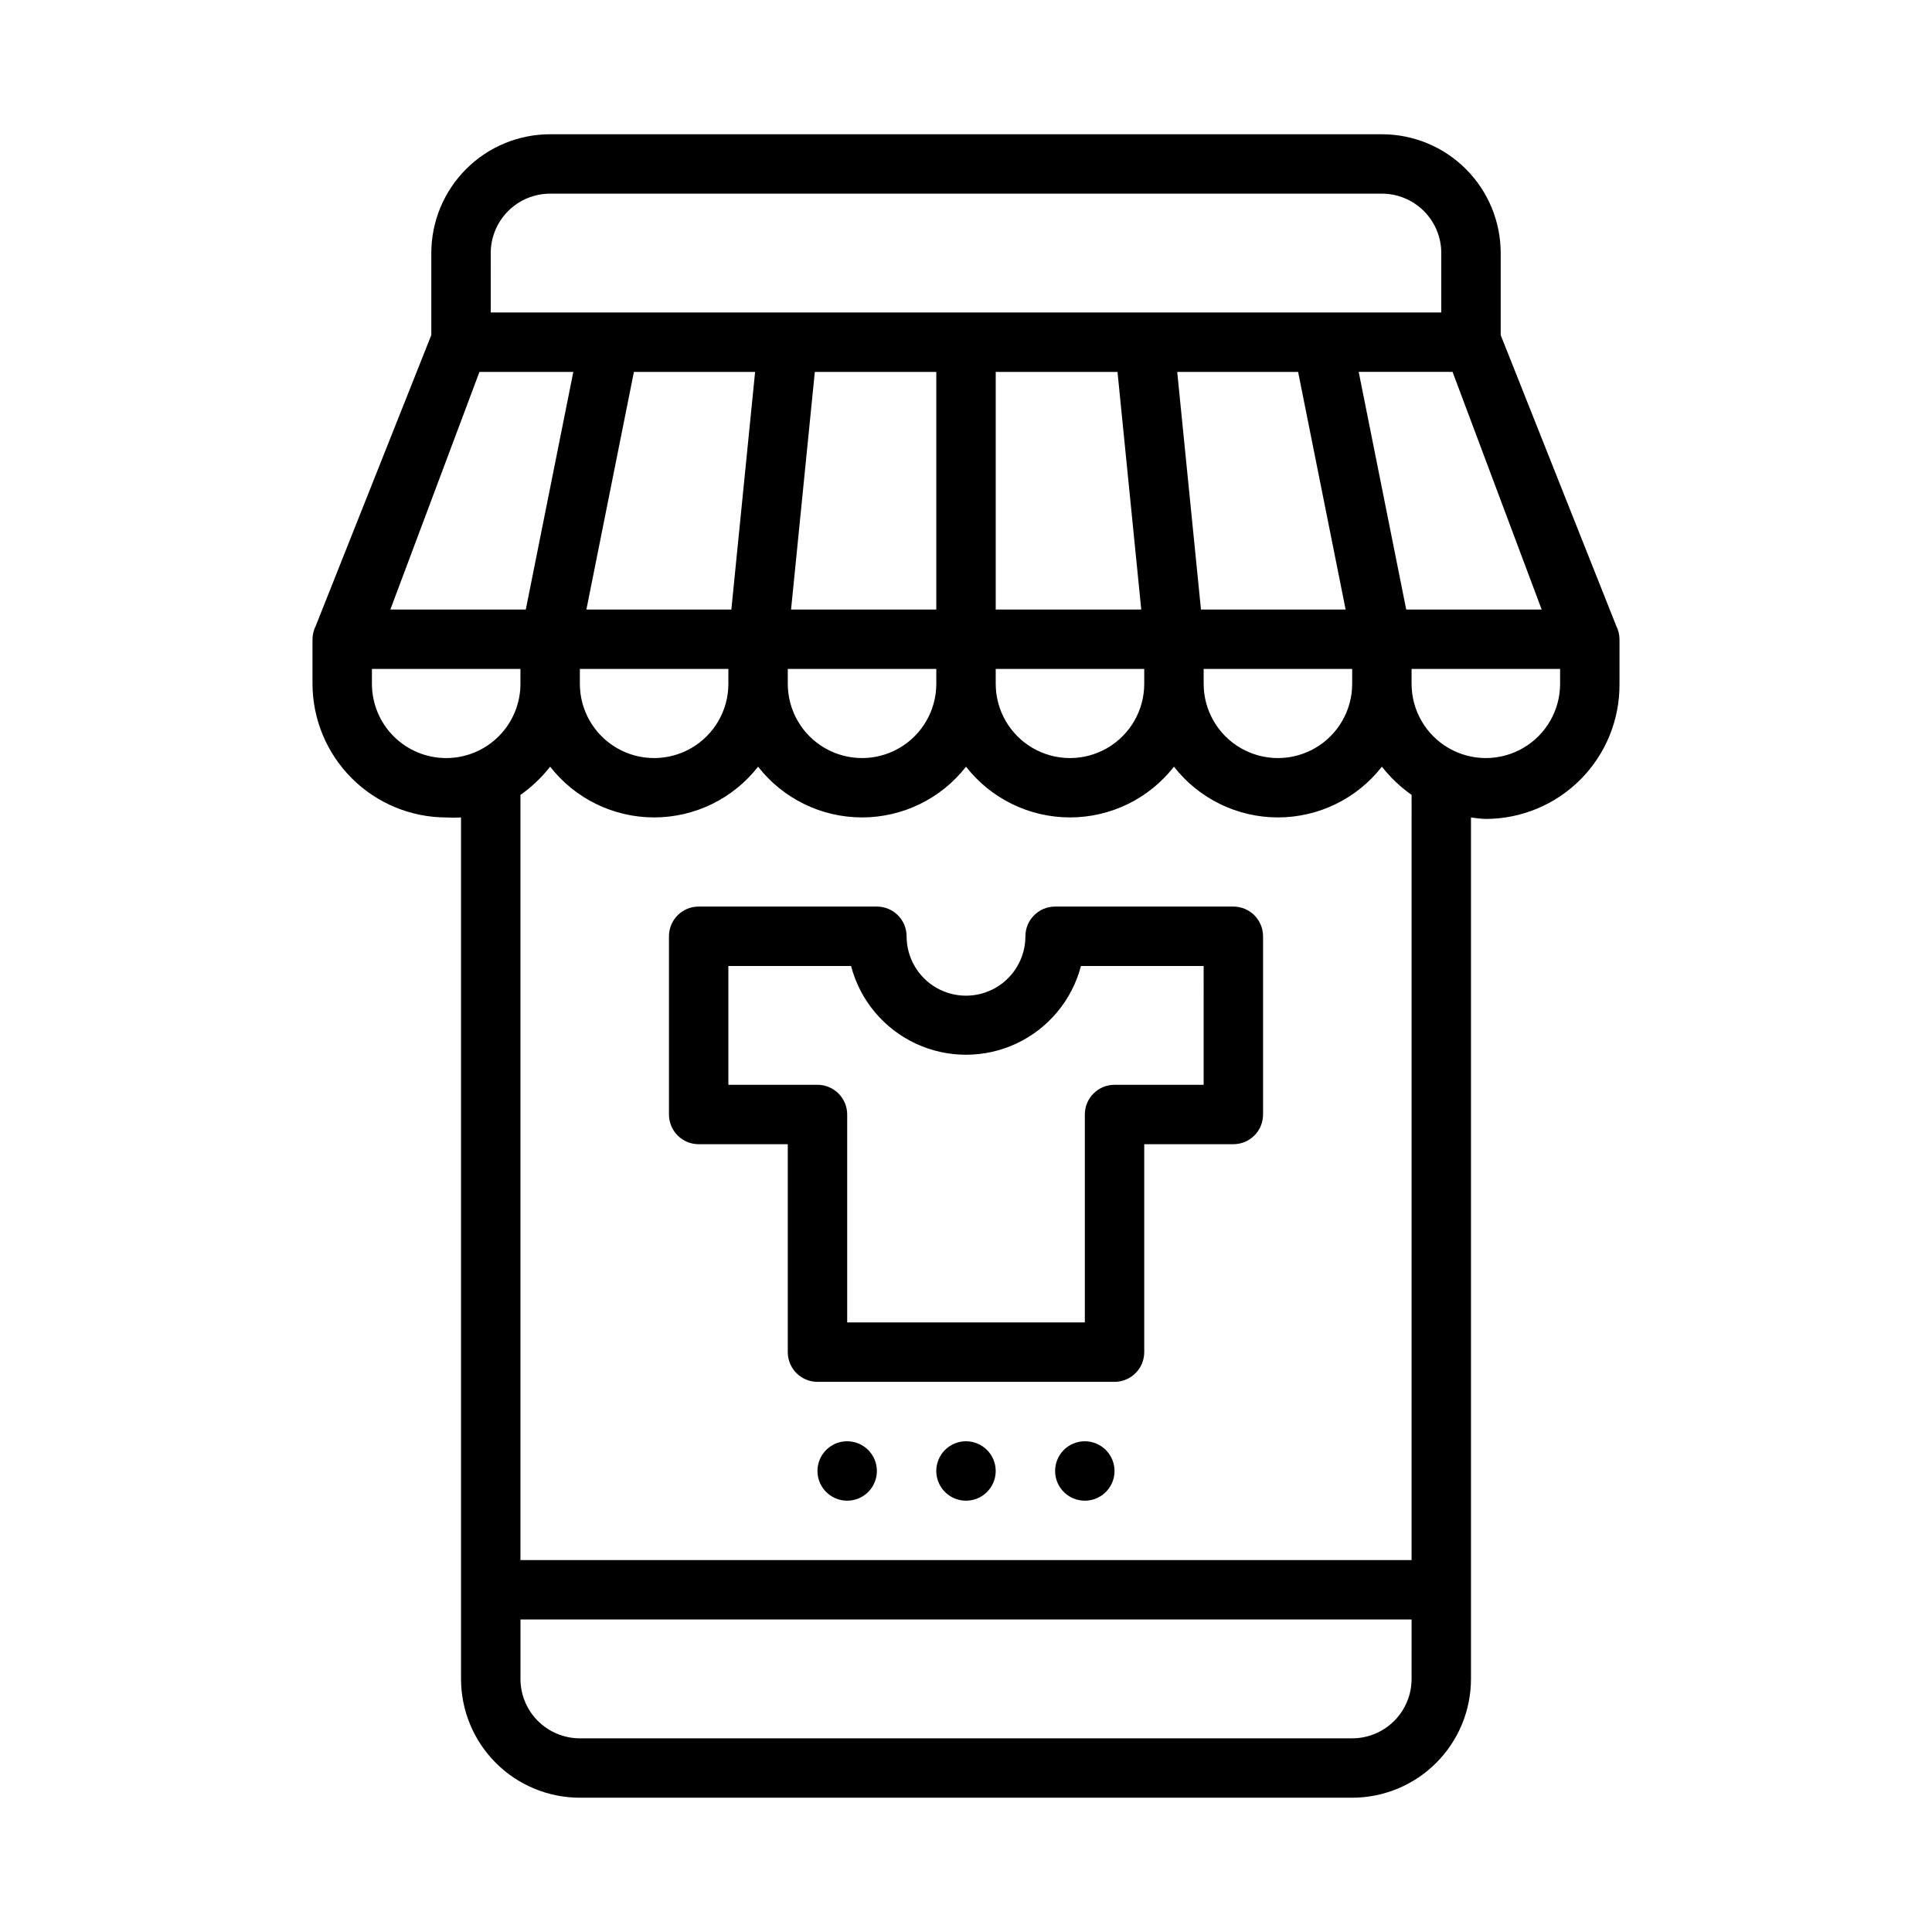
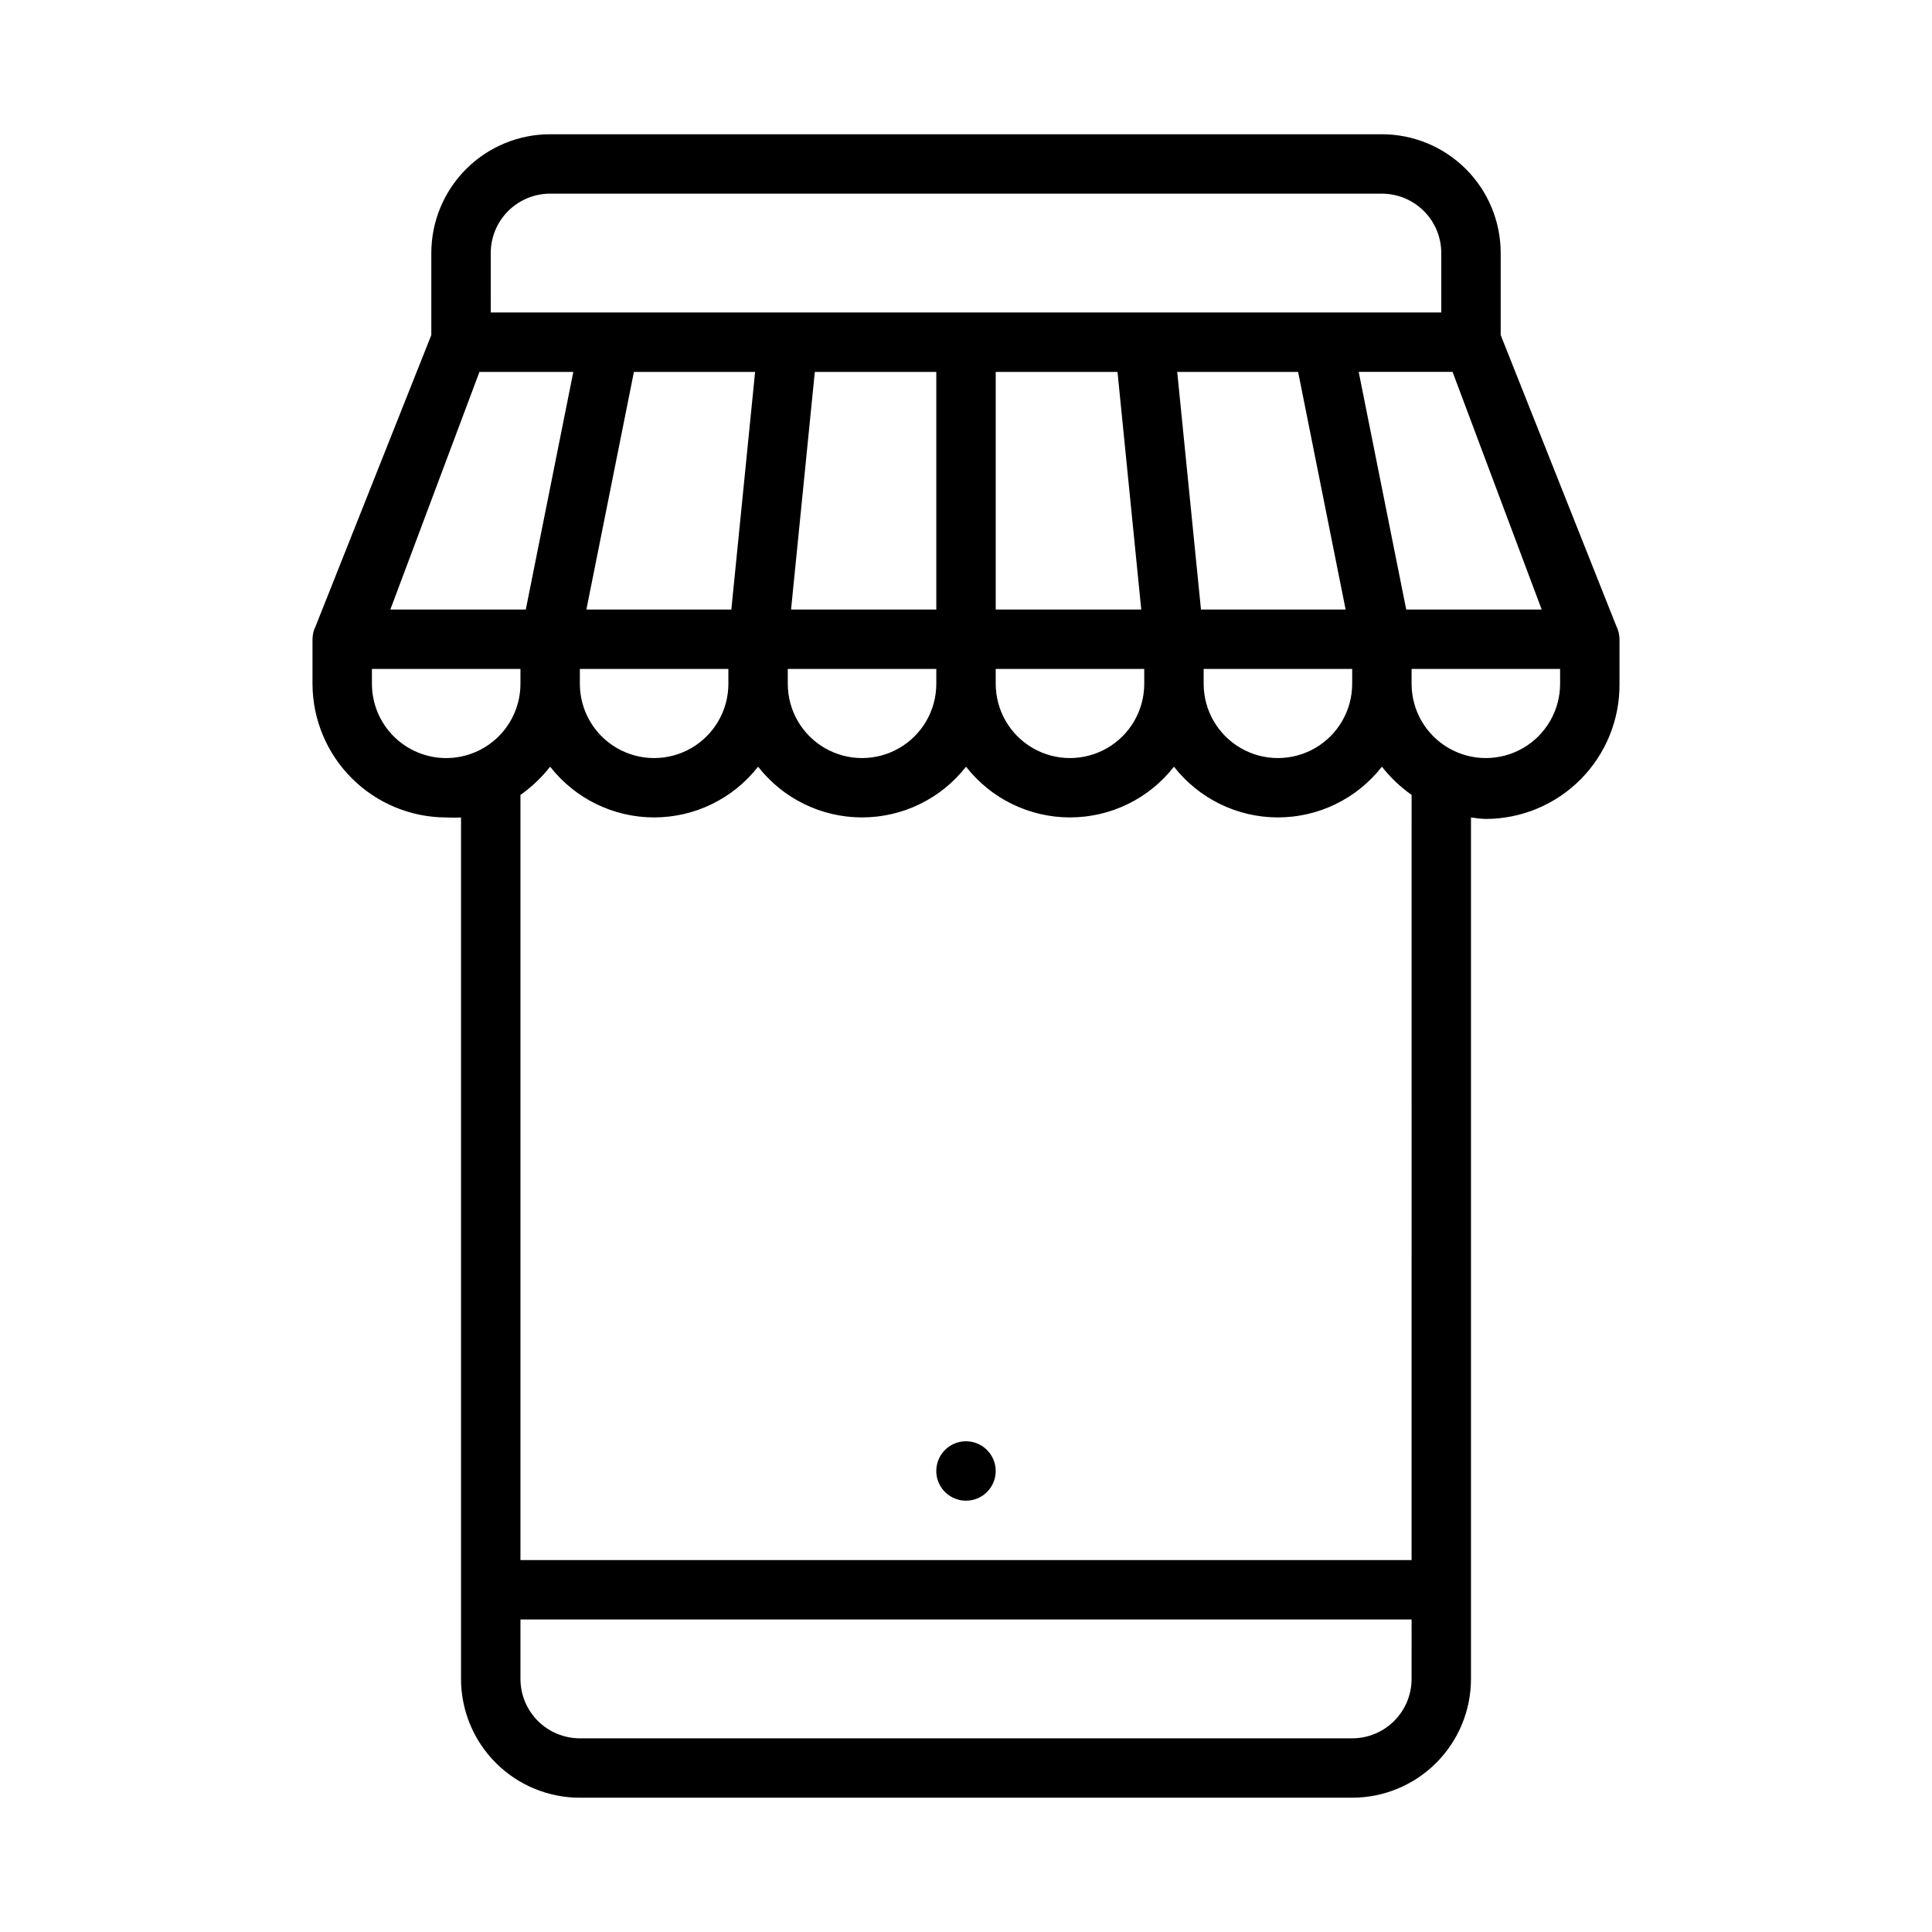
<svg xmlns="http://www.w3.org/2000/svg" fill="#000000" width="800px" height="800px" version="1.1" viewBox="144 144 512 512">
  <g>
-     <path d="m470.85 384.25h-47.234c-4.348 0-7.871 3.523-7.871 7.871 0 5.625-3 10.824-7.871 13.637s-10.875 2.812-15.746 0-7.871-8.012-7.871-13.637c0-2.086-0.828-4.09-2.305-5.566-1.477-1.477-3.481-2.305-5.566-2.305h-47.234c-4.348 0-7.871 3.523-7.871 7.871v47.234c0 2.086 0.832 4.09 2.305 5.566 1.477 1.477 3.481 2.305 5.566 2.305h23.617v55.105c0 2.086 0.832 4.09 2.305 5.566 1.477 1.477 3.481 2.305 5.566 2.305h78.723c2.086 0 4.09-0.828 5.566-2.305 1.477-1.477 2.305-3.481 2.305-5.566v-55.105h23.617c2.086 0 4.09-0.828 5.566-2.305 1.477-1.477 2.305-3.481 2.305-5.566v-47.234c0-2.086-0.828-4.09-2.305-5.566-1.477-1.477-3.481-2.305-5.566-2.305zm-7.871 47.23-23.617 0.004c-4.348 0-7.871 3.523-7.871 7.871v55.105l-62.977-0.004v-55.102c0-2.09-0.832-4.09-2.309-5.566-1.477-1.477-3.477-2.305-5.566-2.305h-23.613v-31.488h32.512c2.363 9.047 8.629 16.578 17.098 20.547s18.262 3.969 26.73 0 14.734-11.5 17.102-20.547h32.512z" />
    <path d="m400 525.95c-3.184 0-6.055 1.918-7.273 4.859-1.219 2.945-0.547 6.328 1.707 8.582 2.25 2.25 5.637 2.922 8.578 1.707 2.941-1.219 4.859-4.09 4.859-7.273 0-2.09-0.828-4.09-2.305-5.566-1.477-1.477-3.481-2.309-5.566-2.309z" />
-     <path d="m431.49 525.95c-3.188 0-6.055 1.918-7.273 4.859-1.219 2.945-0.547 6.328 1.707 8.582 2.25 2.25 5.637 2.922 8.578 1.707 2.941-1.219 4.859-4.09 4.859-7.273 0-2.09-0.832-4.09-2.305-5.566-1.477-1.477-3.481-2.309-5.566-2.309z" />
-     <path d="m368.51 525.95c-3.184 0-6.055 1.918-7.273 4.859-1.219 2.945-0.547 6.328 1.707 8.582 2.25 2.25 5.637 2.922 8.578 1.707 2.941-1.219 4.859-4.09 4.859-7.273 0-2.09-0.828-4.09-2.305-5.566-1.477-1.477-3.481-2.309-5.566-2.309z" />
    <path d="m572.32 309.86-30.621-77.066v-21.727c0-8.352-3.316-16.359-9.223-22.266s-13.914-9.223-22.266-9.223h-220.42c-8.352 0-16.359 3.316-22.266 9.223-5.902 5.906-9.223 13.914-9.223 22.266v21.727l-30.621 77.066c-0.562 1.098-0.859 2.312-0.867 3.543v11.809c0.023 9.387 3.762 18.387 10.398 25.023 6.641 6.641 15.637 10.379 25.027 10.398 1.312 0.078 2.625 0.078 3.938 0v228.29c0 8.352 3.316 16.363 9.223 22.266 5.902 5.906 13.914 9.223 22.266 9.223h204.67c8.352 0 16.359-3.316 22.266-9.223 5.902-5.902 9.223-13.914 9.223-22.266v-228.29c1.301 0.211 2.617 0.344 3.934 0.395 9.457-0.02 18.516-3.812 25.168-10.535 6.648-6.727 10.34-15.824 10.258-25.281v-11.809c-0.008-1.23-0.305-2.445-0.867-3.543zm-19.758-4.328h-35.898l-12.594-62.977h24.875zm-278.51-94.465c0-4.176 1.656-8.18 4.609-11.133s6.957-4.613 11.133-4.613h220.42c4.176 0 8.18 1.66 11.133 4.613s4.609 6.957 4.609 11.133v15.742h-251.9zm228.29 110.21v3.938c0 7.031-3.754 13.527-9.84 17.043-6.09 3.516-13.594 3.516-19.68 0-6.09-3.516-9.84-10.012-9.84-17.043v-3.938zm-40.07-15.742-6.297-62.977h32.039l12.594 62.977zm-15.035 15.742v3.938c0 7.031-3.75 13.527-9.84 17.043-6.09 3.516-13.59 3.516-19.68 0-6.09-3.516-9.84-10.012-9.84-17.043v-3.938zm-39.359-15.742v-62.977h32.273l6.297 62.977zm-54.238 0 6.297-62.977h32.195v62.977zm38.492 15.742v3.938c0 7.031-3.75 13.527-9.84 17.043-6.086 3.516-13.59 3.516-19.68 0-6.09-3.516-9.84-10.012-9.84-17.043v-3.938zm-92.73-15.742 12.594-62.977h32.117l-6.297 62.977zm37.629 15.742v3.938c0 7.031-3.754 13.527-9.84 17.043-6.09 3.516-13.594 3.516-19.68 0-6.09-3.516-9.84-10.012-9.84-17.043v-3.938zm-65.969-78.719h24.875l-12.594 62.977h-35.898zm-8.816 102.34c-5.219 0-10.227-2.074-13.918-5.766-3.688-3.688-5.762-8.695-5.762-13.914v-3.938h39.359v3.938c0 5.219-2.074 10.227-5.766 13.914-3.688 3.691-8.695 5.766-13.914 5.766zm255.84 244.03c0 4.176-1.656 8.18-4.609 11.133s-6.957 4.613-11.133 4.613h-204.67c-4.176 0-8.184-1.66-11.133-4.613-2.953-2.953-4.613-6.957-4.613-11.133v-15.742h236.16zm0-31.488h-236.16v-202.78c2.977-2.098 5.625-4.617 7.871-7.481 6.625 8.488 16.789 13.445 27.555 13.445 10.762 0 20.926-4.957 27.551-13.445 6.625 8.488 16.789 13.445 27.551 13.445 10.766 0 20.93-4.957 27.555-13.445 6.621 8.488 16.785 13.445 27.551 13.445s20.93-4.957 27.551-13.445c6.625 8.488 16.789 13.445 27.555 13.445 10.762 0 20.926-4.957 27.551-13.445 2.246 2.863 4.898 5.383 7.871 7.481zm39.359-232.23v0.004c0 7.031-3.75 13.527-9.84 17.043-6.086 3.516-13.59 3.516-19.68 0-6.09-3.516-9.84-10.012-9.84-17.043v-3.938h39.359z" />
  </g>
</svg>